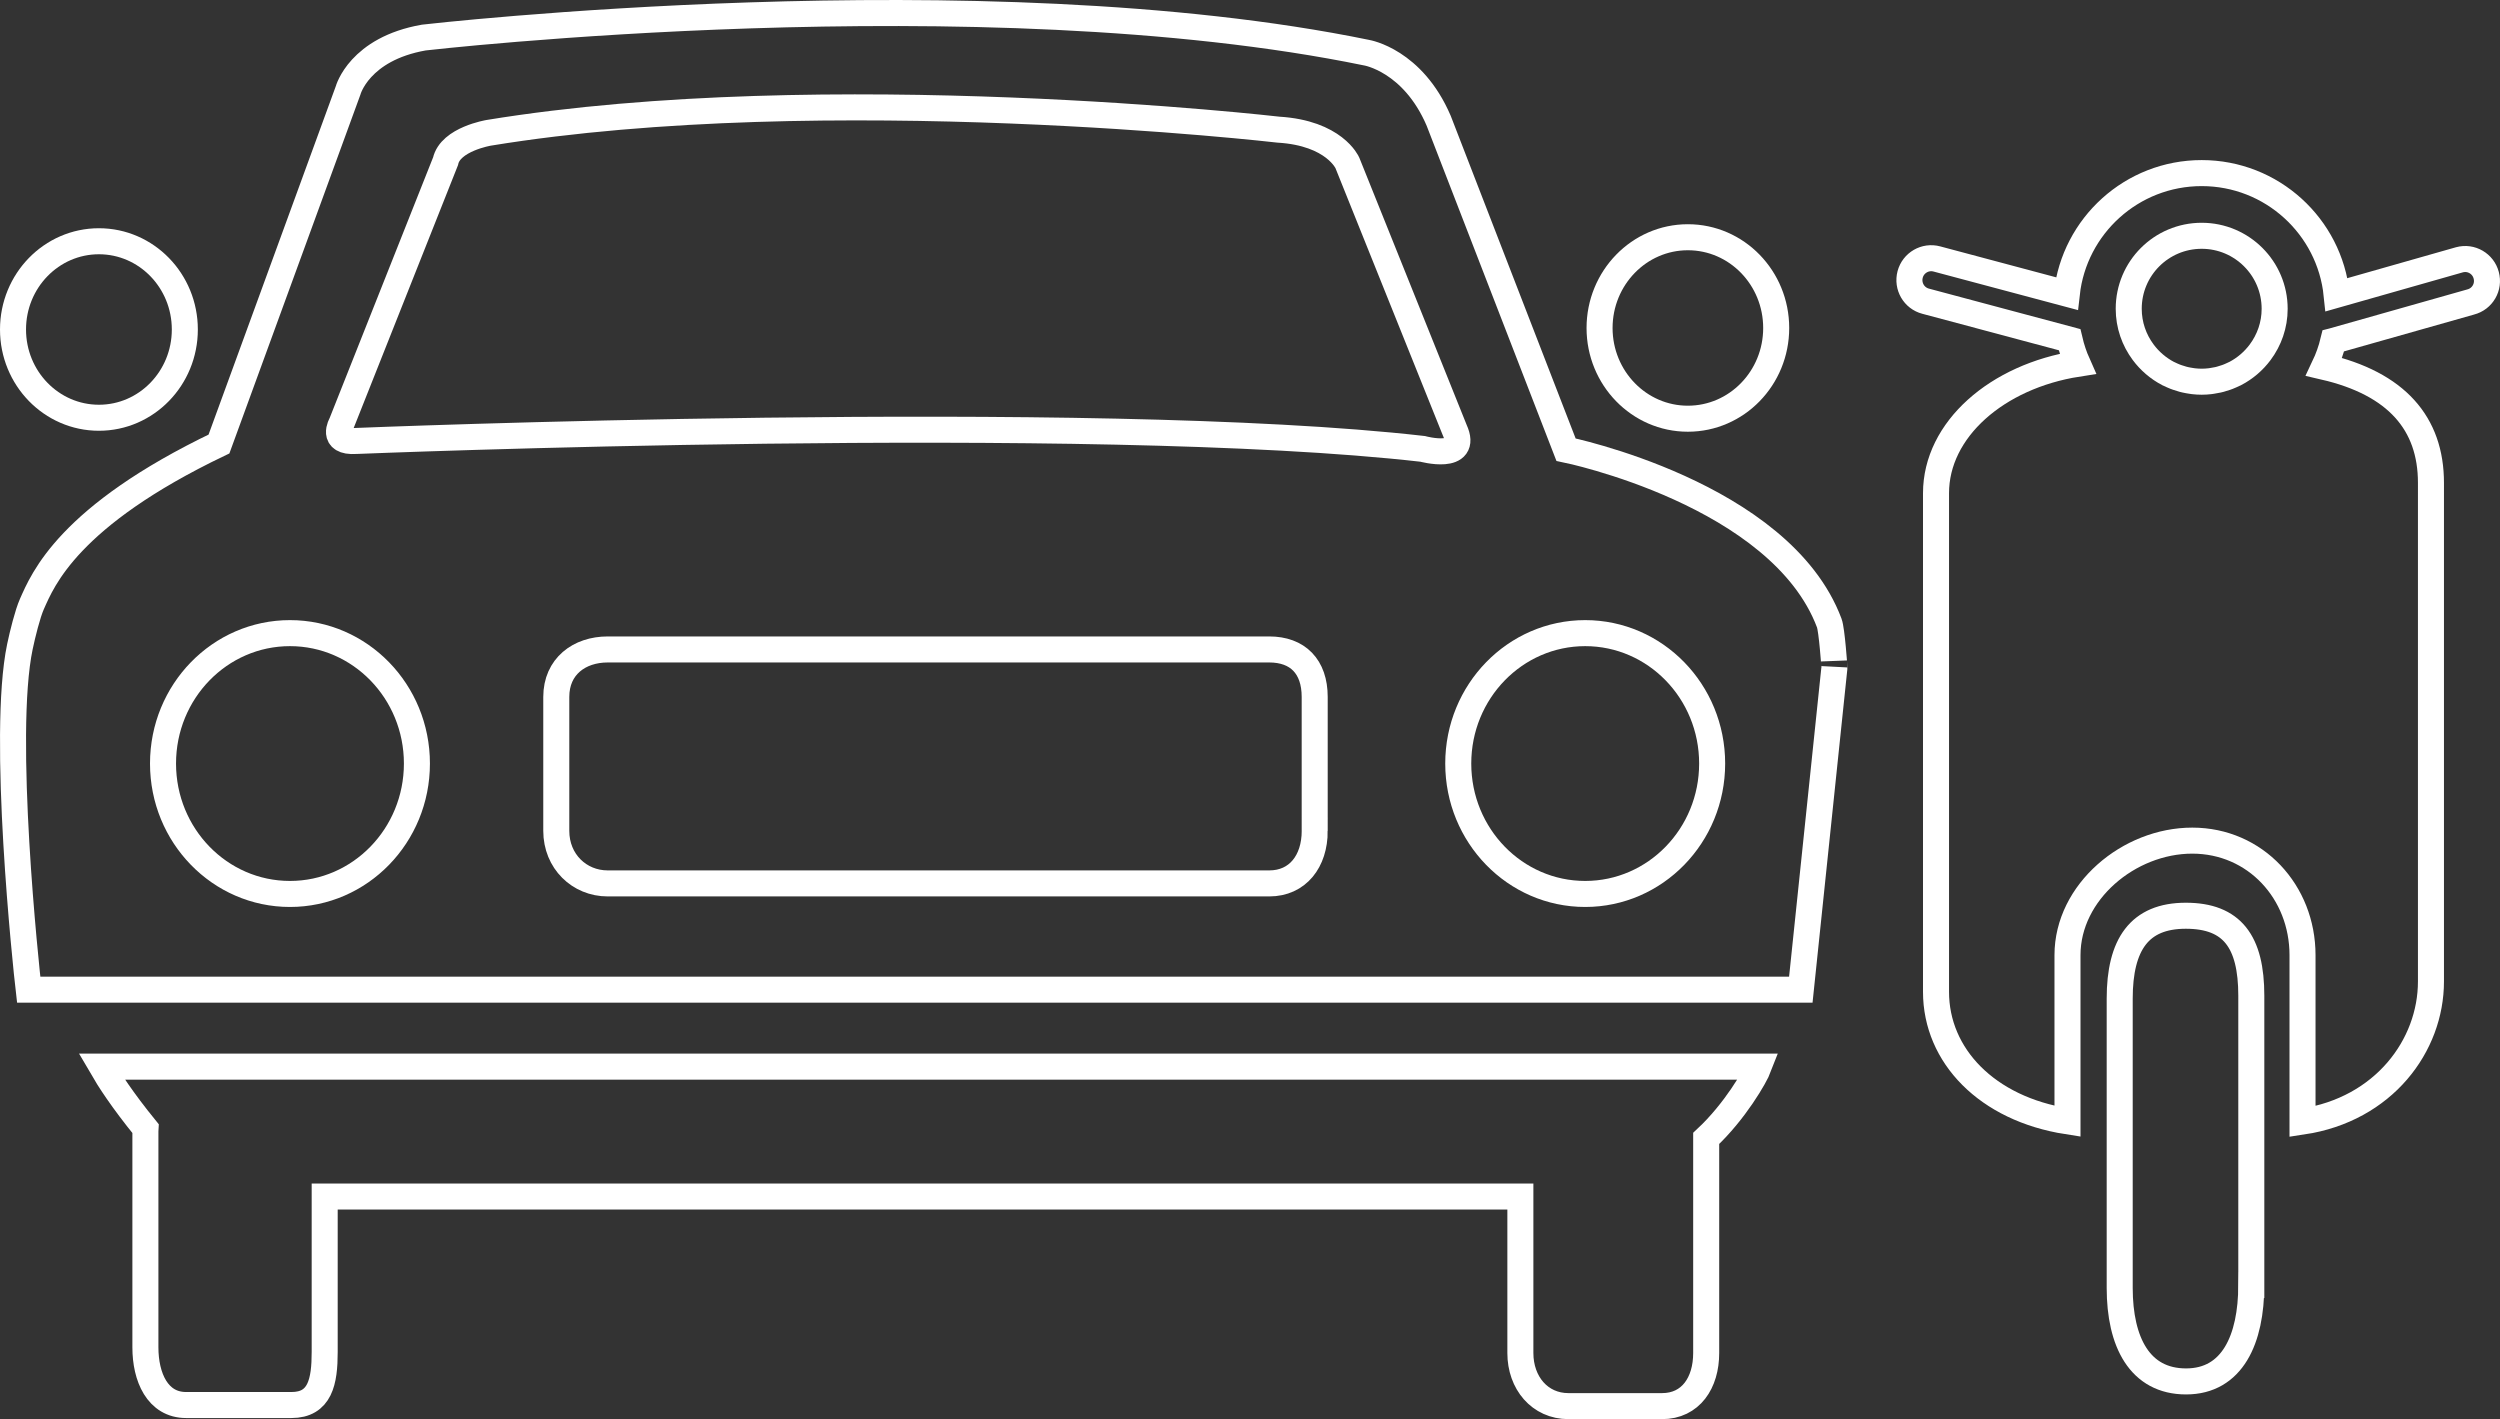
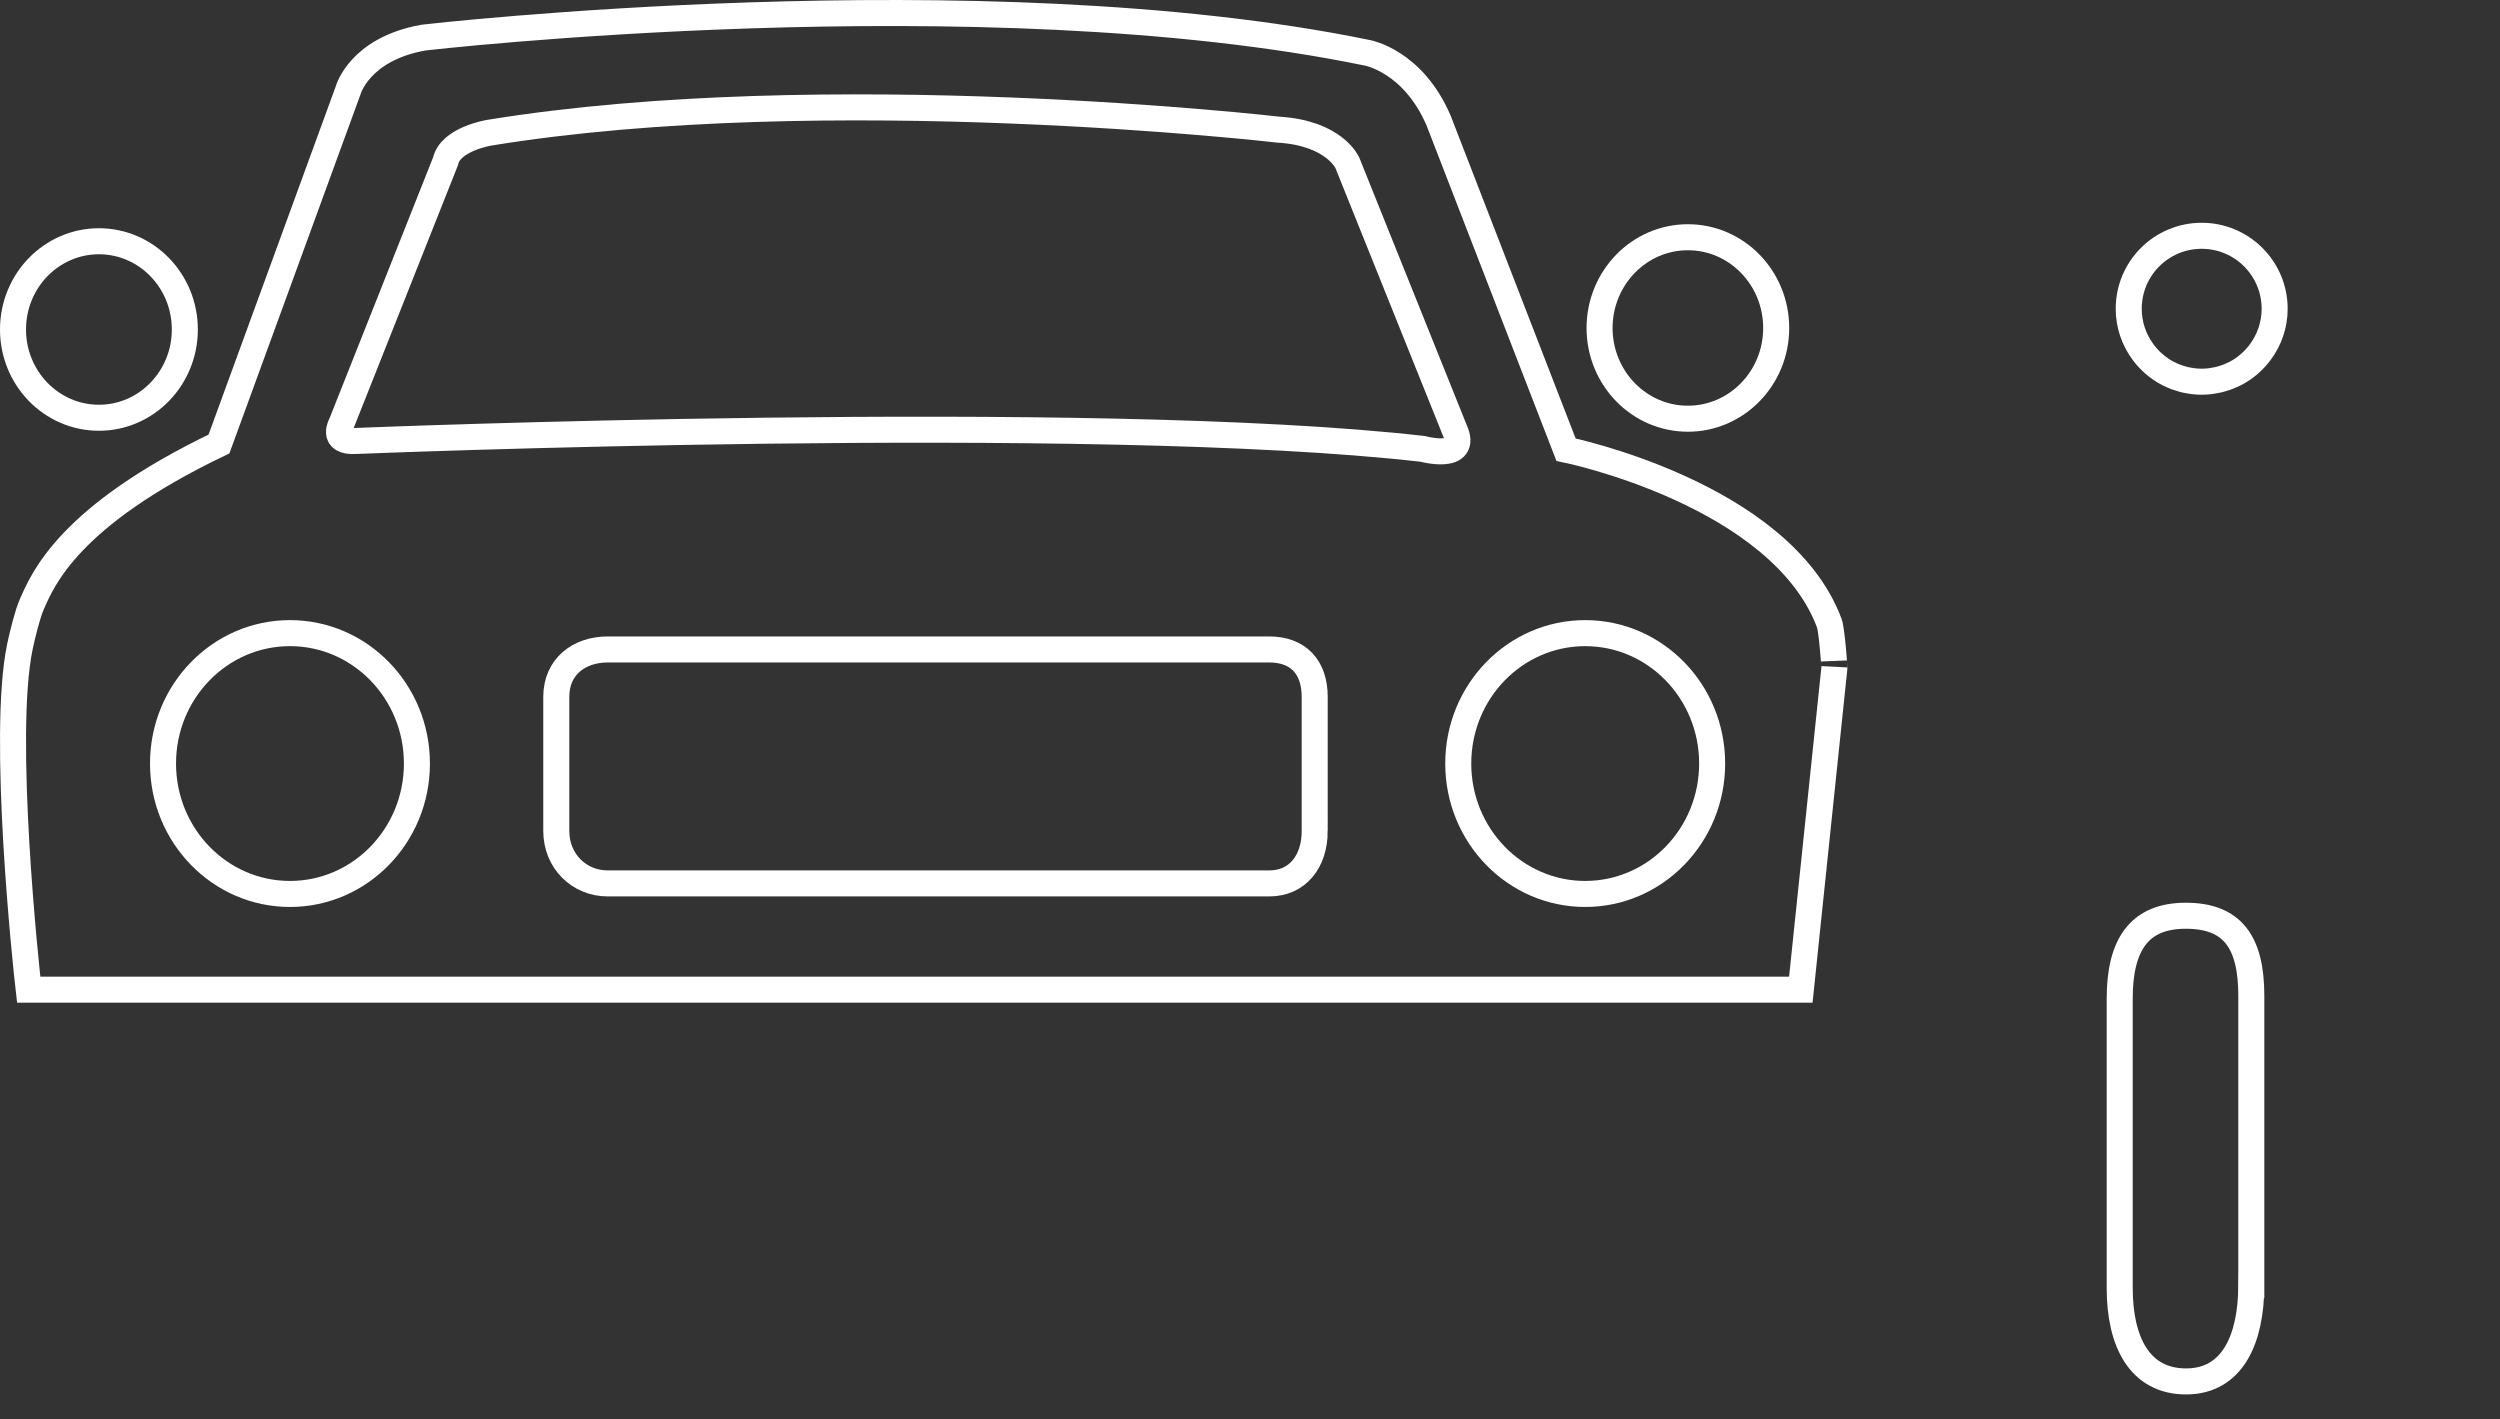
<svg xmlns="http://www.w3.org/2000/svg" version="1.1" id="Layer_1" x="0px" y="0px" viewBox="0 0 96.062 54.529" enable-background="new 0 0 96.062 54.529" xml:space="preserve">
  <rect x="0" y="0" width="96.062" height="54.529" fill="#333333" stroke="none" />
  <g>
    <path fill="none" stroke="#FFFFFF" stroke-miterlimit="10" d="M86.505,49.379c0,2.079-0.724,3.702-2.506,3.702l0,0   c-1.78,0-2.55-1.513-2.55-3.592V38.371c0-2.081,0.758-3.184,2.539-3.184l0,0c1.782,0,2.518,0.994,2.518,3.075V49.379z" />
-     <path fill="none" stroke="#FFFFFF" stroke-miterlimit="10" d="M95.532,10.576c-0.117-0.447-0.577-0.716-1.027-0.594l-4.72,1.343   c-0.27-2.626-2.489-4.674-5.185-4.674c-2.684,0-4.892,2.026-5.183,4.632l-4.991-1.332c-0.451-0.122-0.91,0.147-1.029,0.594   c-0.119,0.452,0.147,0.912,0.597,1.029l5.529,1.478c0.075,0.321,0.178,0.631,0.309,0.925c-3.093,0.484-5.441,2.525-5.441,4.974   v19.161c0,2.448,1.955,4.492,5.052,4.975V36.7c0-2.427,2.363-4.399,4.794-4.399c2.428,0,4.237,1.972,4.237,4.399v6.397   c3.122-0.47,4.935-2.92,4.935-5.383V18.553c0-2.285-1.323-3.814-4.105-4.458c0.15-0.316,0.27-0.649,0.354-0.997   c0.004-0.001,0.009-0.001,0.013-0.003l5.264-1.491C95.388,11.487,95.654,11.027,95.532,10.576z" />
    <path fill="none" stroke="#FFFFFF" stroke-miterlimit="10" d="M84.6,9.06c1.546,0,2.803,1.256,2.803,2.806   c0,0.626-0.209,1.203-0.557,1.67c-0.253,0.339-0.58,0.62-0.959,0.818c-0.012,0.005-0.026,0.011-0.039,0.017   c-0.077,0.037-0.154,0.073-0.234,0.104c-0.027,0.01-0.053,0.02-0.08,0.029c-0.07,0.024-0.139,0.045-0.211,0.066   c-0.032,0.007-0.063,0.017-0.096,0.024c-0.072,0.016-0.145,0.028-0.218,0.04c-0.032,0.004-0.062,0.01-0.093,0.014   c-0.104,0.012-0.21,0.019-0.316,0.019c-0.11,0-0.213-0.007-0.319-0.019c-0.03-0.004-0.062-0.01-0.093-0.014   c-0.073-0.012-0.147-0.023-0.218-0.04c-0.032-0.007-0.064-0.017-0.096-0.024c-0.071-0.021-0.142-0.042-0.211-0.066   c-0.027-0.009-0.054-0.019-0.08-0.029c-0.08-0.031-0.159-0.067-0.234-0.104c-0.013-0.006-0.026-0.012-0.039-0.017   c-0.378-0.198-0.707-0.48-0.96-0.821l0,0c-0.347-0.467-0.554-1.042-0.554-1.668C81.795,10.315,83.049,9.06,84.6,9.06z" />
  </g>
  <path fill="none" stroke="#FFFFFF" stroke-miterlimit="10" d="M70.289,23.94c-1.874-4.982-10.115-6.662-10.115-6.662L55.281,4.64  c-0.994-2.324-2.764-2.615-2.764-2.615c-14.819-3.05-36.232-0.582-36.232-0.582c-2.485,0.436-2.91,2.034-2.91,2.034L8.414,17.061  c-5.788,2.773-6.768,5.205-7.189,6.151c-0.165,0.371-0.359,1.156-0.461,1.641c-0.714,3.41,0.237,12.304,0.338,13.175h68.094  l1.292-12.382C70.488,25.647,70.389,24.2,70.289,23.94z" />
  <ellipse fill="none" stroke="#FFFFFF" stroke-miterlimit="10" cx="11.142" cy="29.339" rx="4.878" ry="5.011" />
  <path fill="none" stroke="#FFFFFF" stroke-miterlimit="10" d="M50.518,31.926c0,1.17-0.655,2.019-1.747,2.019H23.351  c-1.092,0-1.976-0.849-1.976-2.019v-5.147c0-1.17,0.884-1.824,1.976-1.824H48.77c1.092,0,1.747,0.654,1.747,1.824V31.926z" />
  <path fill="none" stroke="#FFFFFF" stroke-miterlimit="10" d="M13.673,16.944c-0.985,0.063-0.554-0.666-0.554-0.666L17.12,6.196  c0.185-0.849,1.662-1.093,1.662-1.093c12.986-2.125,30.342-0.121,30.342-0.121c2.153,0.13,2.648,1.275,2.648,1.275l4.123,10.263  c0.554,1.212-1.23,0.728-1.23,0.728C41.925,15.792,13.673,16.944,13.673,16.944z" />
  <ellipse fill="none" stroke="#FFFFFF" stroke-miterlimit="10" cx="60.911" cy="29.339" rx="4.878" ry="5.011" />
-   <path fill="none" stroke="#FFFFFF" stroke-miterlimit="10" d="M5.597,43.372c-0.001,0.033-0.01,0.067-0.01,0.101v8.299  c0,1.138,0.461,2.216,1.565,2.216h4.044c1.106,0,1.28-0.9,1.28-2.038v-5.974H58.42v6.016c0,1.138,0.741,2.038,1.848,2.038h3.595  c1.108,0,1.697-0.9,1.697-2.038v-8.249c1.103-1.029,1.883-2.385,2.025-2.758H3.906C4.189,41.473,4.68,42.242,5.597,43.372z" />
  <path fill="none" stroke="#FFFFFF" stroke-miterlimit="10" d="M68.25,12.604c0,1.924-1.518,3.485-3.395,3.485  c-1.872,0-3.392-1.561-3.392-3.485c0-1.925,1.52-3.488,3.392-3.488C66.732,9.115,68.25,10.678,68.25,12.604z" />
  <ellipse fill="none" stroke="#FFFFFF" stroke-miterlimit="10" cx="3.801" cy="12.661" rx="3.301" ry="3.391" />
</svg>